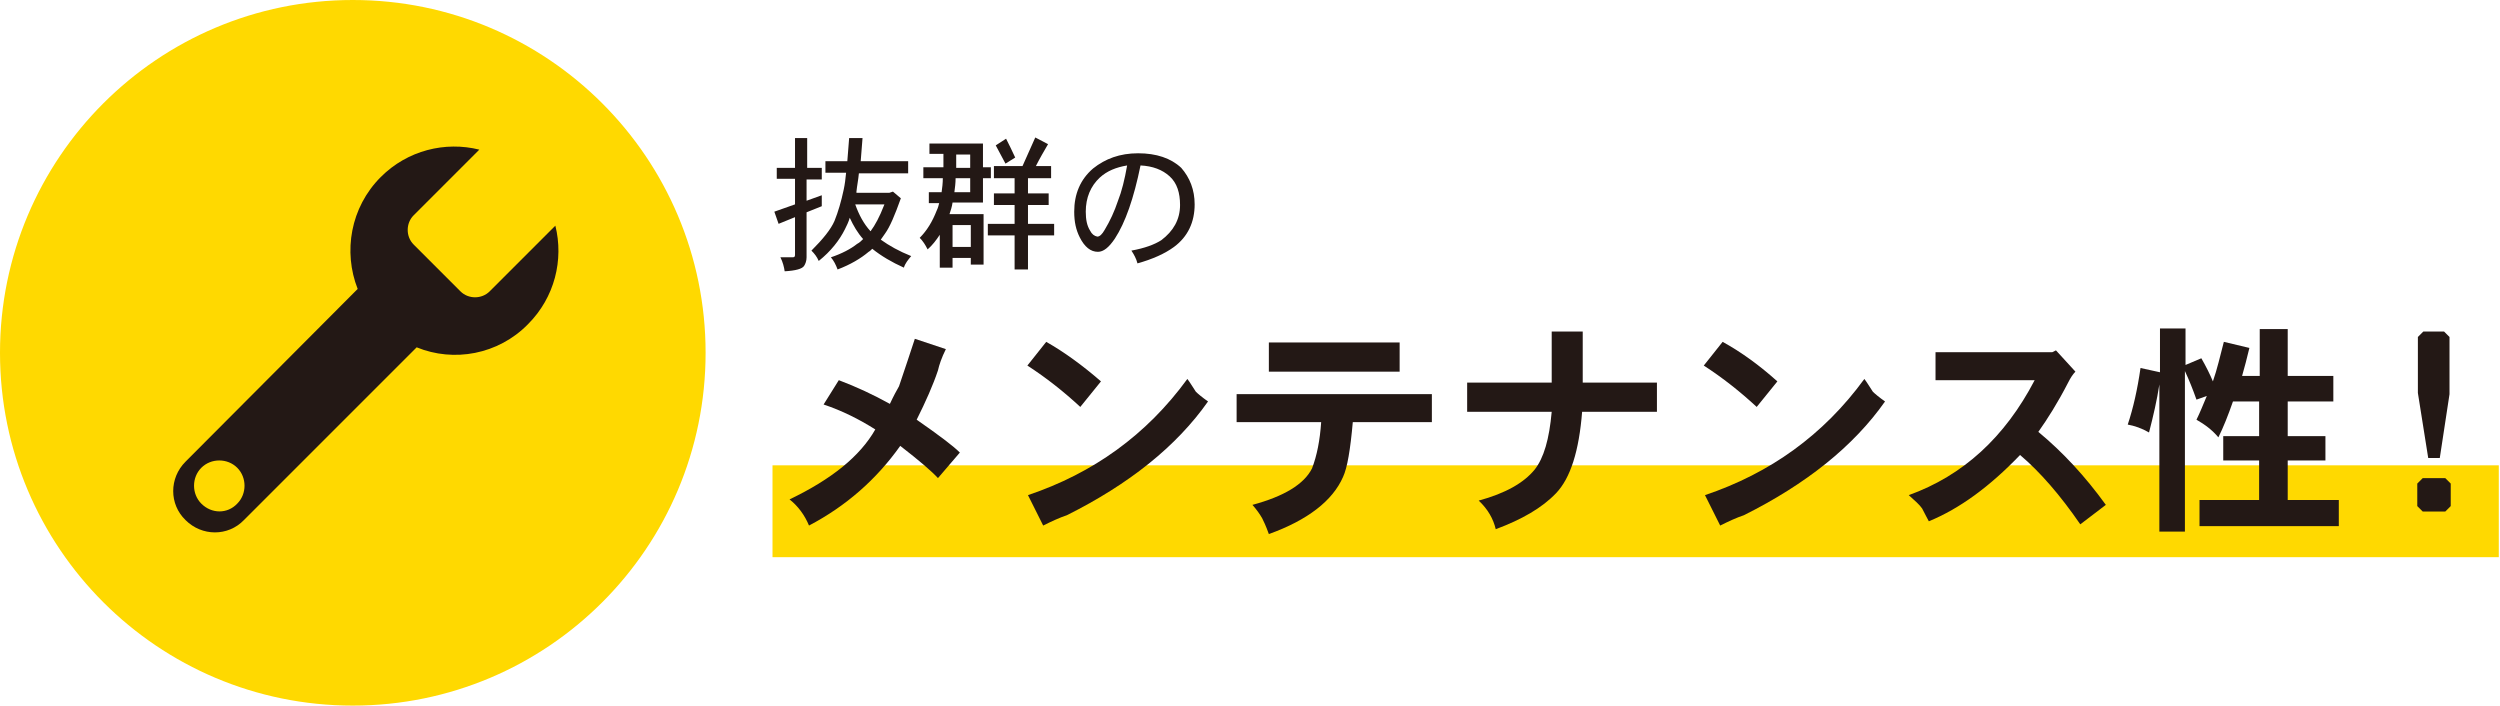
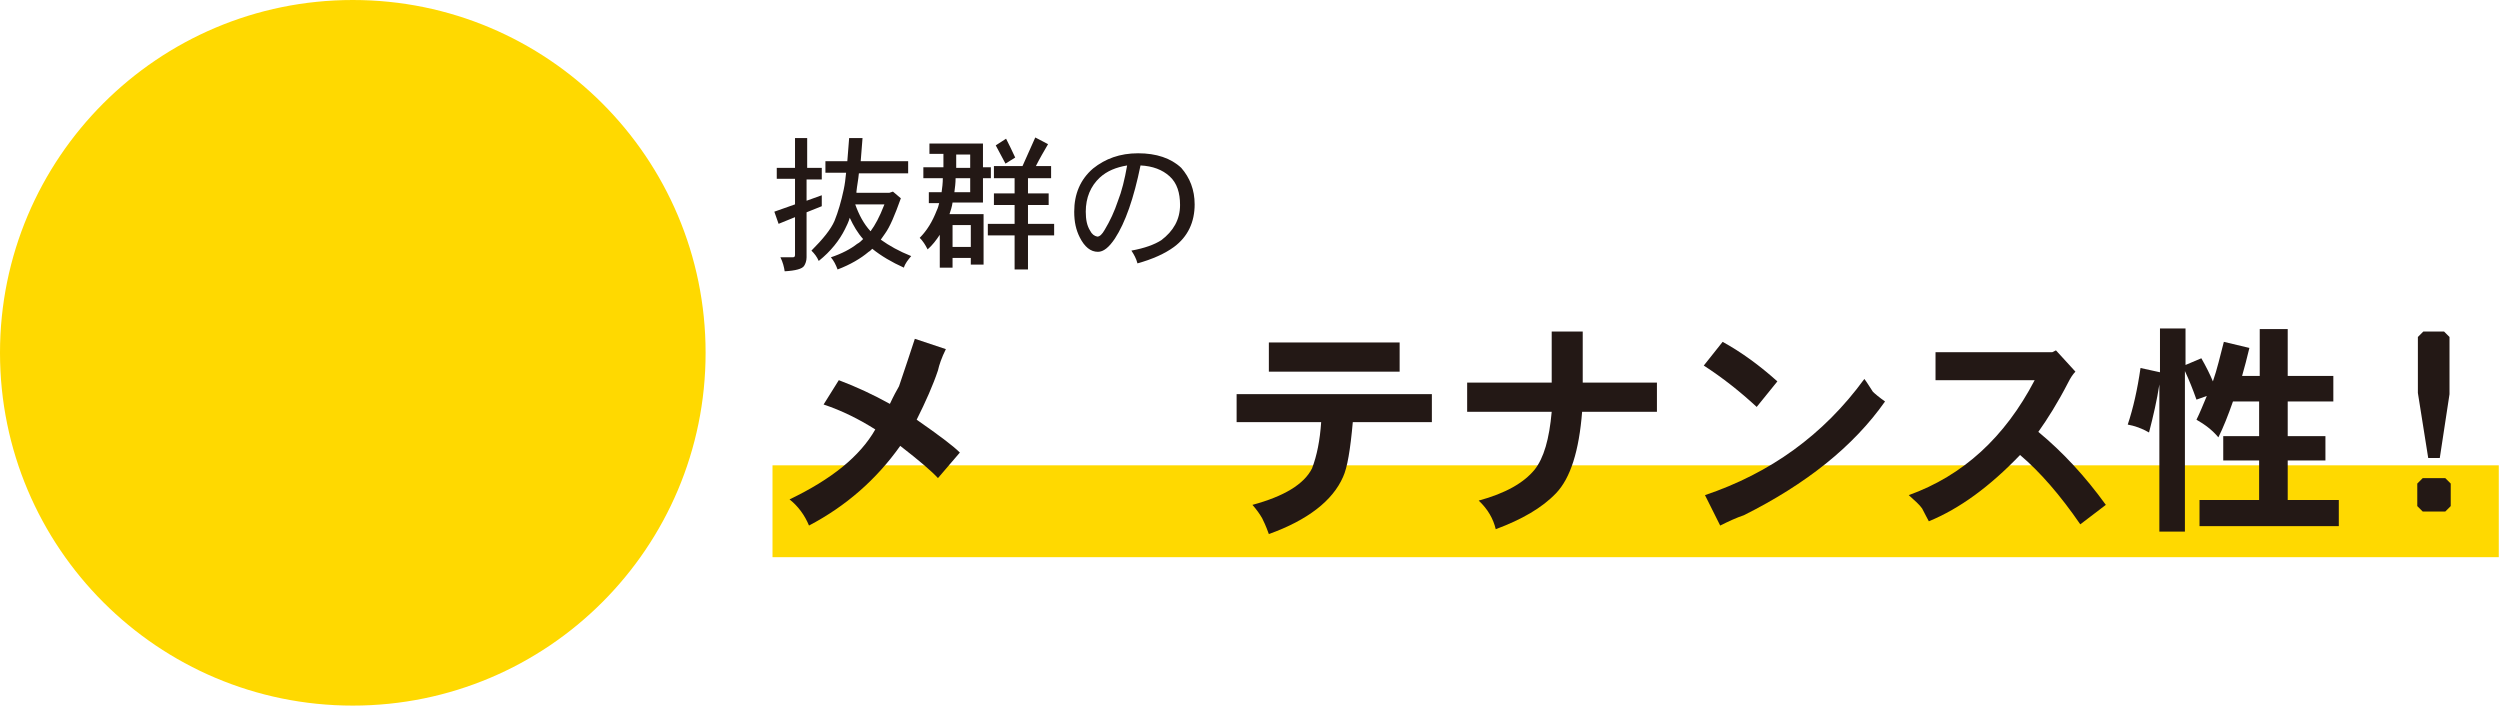
<svg xmlns="http://www.w3.org/2000/svg" version="1.1" id="レイヤー_1" x="0px" y="0px" width="411px" height="116px" viewBox="0 0 411 116" style="enable-background:new 0 0 411 116;" xml:space="preserve">
  <style type="text/css">
	.st0{fill:#FFD900;}
	.st1{fill:#231815;}
</style>
  <rect x="127" y="76.5" class="st0" width="283.8" height="15.1" />
  <g>
    <g>
      <path class="st1" d="M135.1,27.7v1.8h-2.5v3.5l2.5-0.9v1.8l-2.5,1v7.4c0,0.6-0.2,1.1-0.4,1.4c-0.3,0.5-1.4,0.8-3.2,0.9    c-0.1-0.7-0.3-1.5-0.7-2.3h2c0.3,0,0.4-0.1,0.4-0.4v-6.2l-2.7,1.1l-0.7-2l3.4-1.2v-4.2h-3v-1.8h3v-4.9h2v4.9H135.1z M149.3,26.6    v1.9h-8.1c-0.1,1.1-0.3,2-0.4,3c0,0.1,0,0.1,0,0.2h5.4l0.6-0.2l1.3,1.1c-1,2.8-1.8,4.7-2.6,5.8c-0.2,0.3-0.5,0.7-0.7,1    c1.4,1,3,1.9,5,2.7c-0.5,0.6-1,1.2-1.2,1.9c-2-0.9-3.7-1.9-5.2-3.1c-0.2,0.2-0.4,0.4-0.6,0.5c-1.3,1.1-3,2.1-5.1,2.9    c-0.3-0.8-0.6-1.4-1.1-2c1.8-0.6,3.3-1.4,4.3-2.2c0.4-0.2,0.7-0.5,1-0.8c-0.9-1-1.6-2.2-2.2-3.5c-0.2,0.7-0.5,1.3-0.8,1.9    c-0.9,1.8-2.3,3.6-4.3,5.2c-0.3-0.7-0.7-1.2-1.2-1.7c1.9-1.9,3.2-3.5,3.8-4.9c0.6-1.5,1.1-3.2,1.5-5.1c0.2-0.9,0.3-1.8,0.4-2.8    h-3.4v-1.9h3.6c0.1-1.2,0.2-2.4,0.3-3.8h2.2c-0.1,1.3-0.2,2.6-0.3,3.8H149.3z M140.6,33.6c0.6,1.7,1.4,3.2,2.5,4.4    c0,0,0.1,0,0.1-0.1c0.6-0.8,1.4-2.2,2.2-4.3H140.6z" />
      <path class="st1" d="M152.8,23.6h8.8v3.9h1.3v1.8h-1.3v4h-5c-0.1,0.7-0.3,1.3-0.5,1.9h5.6v8.3h-2.1v-1.1h-3v1.6h-2.1v-5.4    c-0.6,0.9-1.2,1.7-2,2.4c-0.4-0.8-0.8-1.4-1.3-1.9c1.2-1.2,2.1-2.7,2.8-4.5c0.2-0.4,0.3-0.8,0.4-1.2h-1.7v-1.8h2.1    c0.1-0.7,0.2-1.5,0.2-2.3h-3.2v-1.8h3.3v-2.2h-2.3V23.6z M156.6,40.6h3V37h-3V40.6z M157.1,29.3c0,0.8-0.1,1.5-0.2,2.3h2.6v-2.3    H157.1z M157.2,25.4v2.2h2.3v-2.2H157.2z M170.2,22.6l2.1,1.1c-0.7,1.2-1.4,2.4-2,3.6h2.5v2h-3.8v2.5h3.4v1.9h-3.4v3.1h4.3v1.9    h-4.3v5.6h-2.2v-5.6h-4.4v-1.9h4.4v-3.1h-3.4v-1.9h3.4v-2.5h-3.4v-2h4.7L170.2,22.6z M165.4,22.8c0.5,1,1,2,1.5,3.1l-1.6,1l-1.6-3    L165.4,22.8z" />
      <path class="st1" d="M196.4,33.6c0,2.9-1.1,5.3-3.4,7c-1.5,1.1-3.5,2-6,2.7c-0.2-0.8-0.6-1.5-1-2.1c2.2-0.4,3.8-1,4.9-1.7    c2-1.5,3.1-3.4,3.1-5.8c0-2-0.5-3.6-1.7-4.7c-1.2-1.1-2.8-1.7-4.8-1.8c-1.1,5.4-2.5,9.4-4.2,12c-1,1.5-1.9,2.2-2.8,2.2    c-1.2,0-2.2-0.8-3-2.4c-0.6-1.2-0.9-2.5-0.9-4.2c0-2.9,1-5.3,3.1-7.1c2-1.6,4.4-2.5,7.4-2.5c3,0,5.4,0.8,7.1,2.4    C195.6,29.2,196.4,31.2,196.4,33.6z M185.3,27.2c-1.8,0.3-3.3,0.9-4.5,2c-1.5,1.4-2.3,3.3-2.3,5.6c0,1.3,0.2,2.3,0.7,3.1    c0.3,0.6,0.7,0.9,1.2,1c0.4,0,0.8-0.4,1.2-1.1c0.9-1.5,1.6-3,2.2-4.8C184.4,31.5,184.9,29.5,185.3,27.2z" />
      <path class="st1" d="M157.8,74.4l-3.6,4.2c-1-1.1-3.1-2.9-6.2-5.3c-3.9,5.5-8.9,9.9-15,13.1c-0.7-1.7-1.8-3.2-3.2-4.3    c6.9-3.3,11.6-7.1,14.1-11.5c-2.7-1.7-5.5-3.1-8.5-4.1l2.5-4c2.9,1.1,5.7,2.4,8.4,3.9c0.6-1.3,1.1-2.2,1.5-2.9    c1-3,1.9-5.6,2.6-7.8l5.1,1.7c-0.7,1.4-1.1,2.6-1.3,3.5c-0.8,2.4-2,5.1-3.5,8.1C154.3,71.5,156.7,73.3,157.8,74.4z" />
-       <path class="st1" d="M181,62.7l-3.4,4.2c-2.7-2.5-5.6-4.8-8.7-6.8l3.1-3.9C175,57.9,178,60.1,181,62.7z M198.6,66    c-5.2,7.4-13,13.6-23.2,18.7c-1.2,0.4-2.5,1-3.9,1.7l-2.5-5c10.7-3.6,19.5-9.9,26.2-19.1c0.4,0.5,0.8,1.2,1.4,2.1    C196.9,64.7,197.6,65.3,198.6,66z" />
      <path class="st1" d="M235.3,69.4h-12.9c-0.4,4.5-0.9,7.5-1.6,9c-1.7,3.9-5.8,7.1-12.2,9.4c-0.5-1.4-0.9-2.2-1.1-2.6    c-0.4-0.7-0.9-1.4-1.6-2.2c5.2-1.4,8.5-3.4,9.8-6c0.8-2.1,1.3-4.6,1.5-7.6h-13.9v-4.6h32.1V69.4z M230.1,61.1h-21.5v-4.8h21.5    V61.1z" />
      <path class="st1" d="M272.4,67.7h-12.3c-0.5,6.4-1.9,10.9-4.3,13.4c-2.3,2.4-5.6,4.3-9.9,5.9c-0.4-1.7-1.3-3.3-2.8-4.7    c4.4-1.2,7.4-2.9,9.2-5.1c1.5-1.9,2.4-5,2.8-9.5h-13.9v-4.8h13.9v-8.4h5.1v8.4h12.2V67.7z" />
      <path class="st1" d="M292.2,62.7l-3.4,4.2c-2.7-2.5-5.6-4.8-8.7-6.8l3.1-3.9C286.3,57.9,289.3,60.1,292.2,62.7z M309.9,66    c-5.2,7.4-13,13.6-23.2,18.7c-1.2,0.4-2.5,1-3.9,1.7l-2.5-5c10.7-3.6,19.5-9.9,26.2-19.1c0.4,0.5,0.8,1.2,1.4,2.1    C308.2,64.7,308.9,65.3,309.9,66z" />
      <path class="st1" d="M346.2,83l-4.2,3.2c-3.3-4.8-6.6-8.6-9.9-11.4c-5,5.2-9.9,8.8-15,10.9c-0.2-0.4-0.6-1.1-1.1-2.1    c-0.4-0.6-1.2-1.3-2.2-2.2c8.9-3.2,15.8-9.5,20.7-18.9h-16.3v-4.6h19.2l0.6-0.3l3.2,3.5c-0.4,0.4-0.8,1-1.2,1.8    c-1.7,3.3-3.4,6-4.9,8.1C339.1,74.3,342.8,78.3,346.2,83z" />
      <path class="st1" d="M351.9,60.5l3.2,0.7V54h4.2v6l2.6-1.1c0.8,1.4,1.4,2.6,1.9,3.8c0.7-2,1.2-4.2,1.8-6.5l4.2,1    c-0.4,1.7-0.8,3.2-1.2,4.6h2.9v-7.7h4.6v7.7h7.5v4.2h-7.5v5.7h6.2v4h-6.2v6.5h8.4v4.3h-22.9v-4.3h9.8v-6.5h-5.9v-4h5.9v-5.7h-4.3    c-0.8,2.3-1.6,4.3-2.4,5.9c-1-1.2-2.2-2.1-3.6-2.9c0.6-1.2,1.1-2.5,1.7-3.9l-1.7,0.6c-0.6-1.7-1.2-3.2-1.9-4.7v26.4h-4.2V63.2    c-0.4,2.6-1,5.2-1.7,7.9c-1.2-0.7-2.4-1.1-3.5-1.3C350.7,67.1,351.4,64,351.9,60.5z" />
      <path class="st1" d="M402.9,83.2l-0.9,0.9h-3.7l-0.9-0.9v-3.7l0.9-0.9h3.7l0.9,0.9V83.2z M402.7,64.8l-1.6,10.5h-1.9l-1.7-10.7    v-9.2l0.9-0.9h3.4l0.9,0.9V64.8z" />
    </g>
  </g>
  <circle class="st0" cx="58" cy="58" r="58" />
-   <path class="st1" d="M86.8,53.3c4.4-4.4,5.9-10.6,4.5-16.2L80.5,47.9c-1.3,1.3-3.5,1.3-4.8,0l-7.7-7.7c-1.3-1.3-1.3-3.5,0-4.8  l10.8-10.8c-5.6-1.4-11.8,0.1-16.2,4.5c-5,5-6.2,12.3-3.8,18.4L30.5,75.9c-2.7,2.7-2.7,7,0,9.6c2.7,2.7,7,2.7,9.6,0l28.4-28.4  C74.6,59.6,81.9,58.3,86.8,53.3z M33.1,82.8c-1.6-1.6-1.6-4.3,0-5.9c1.6-1.6,4.3-1.6,5.9,0c1.6,1.6,1.6,4.3,0,5.9  C37.4,84.5,34.8,84.5,33.1,82.8z" />
</svg>